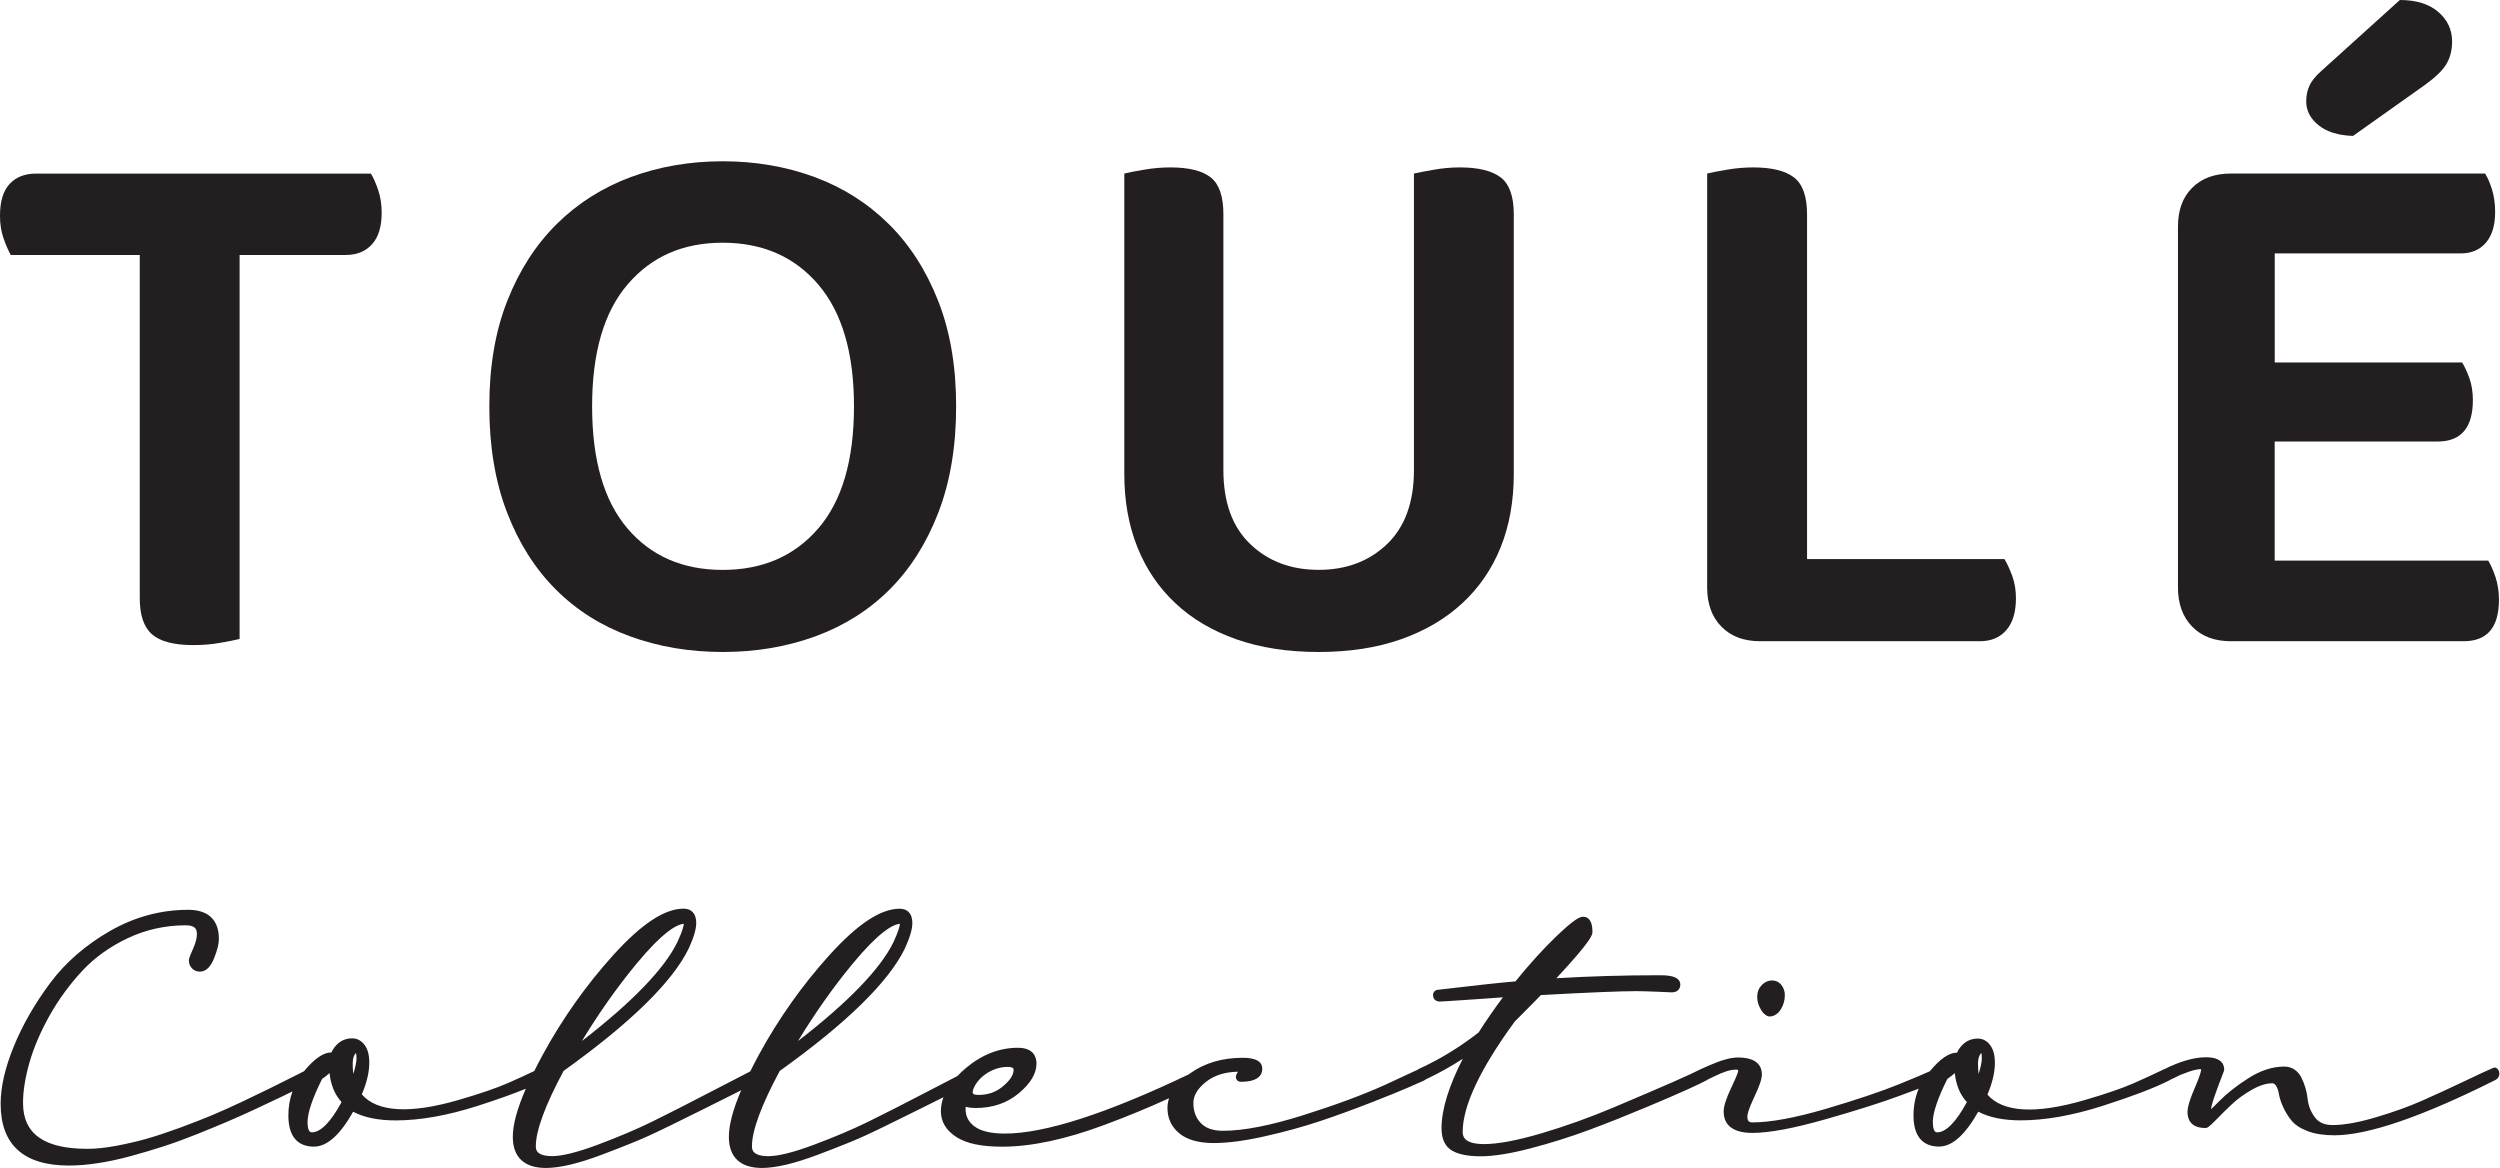
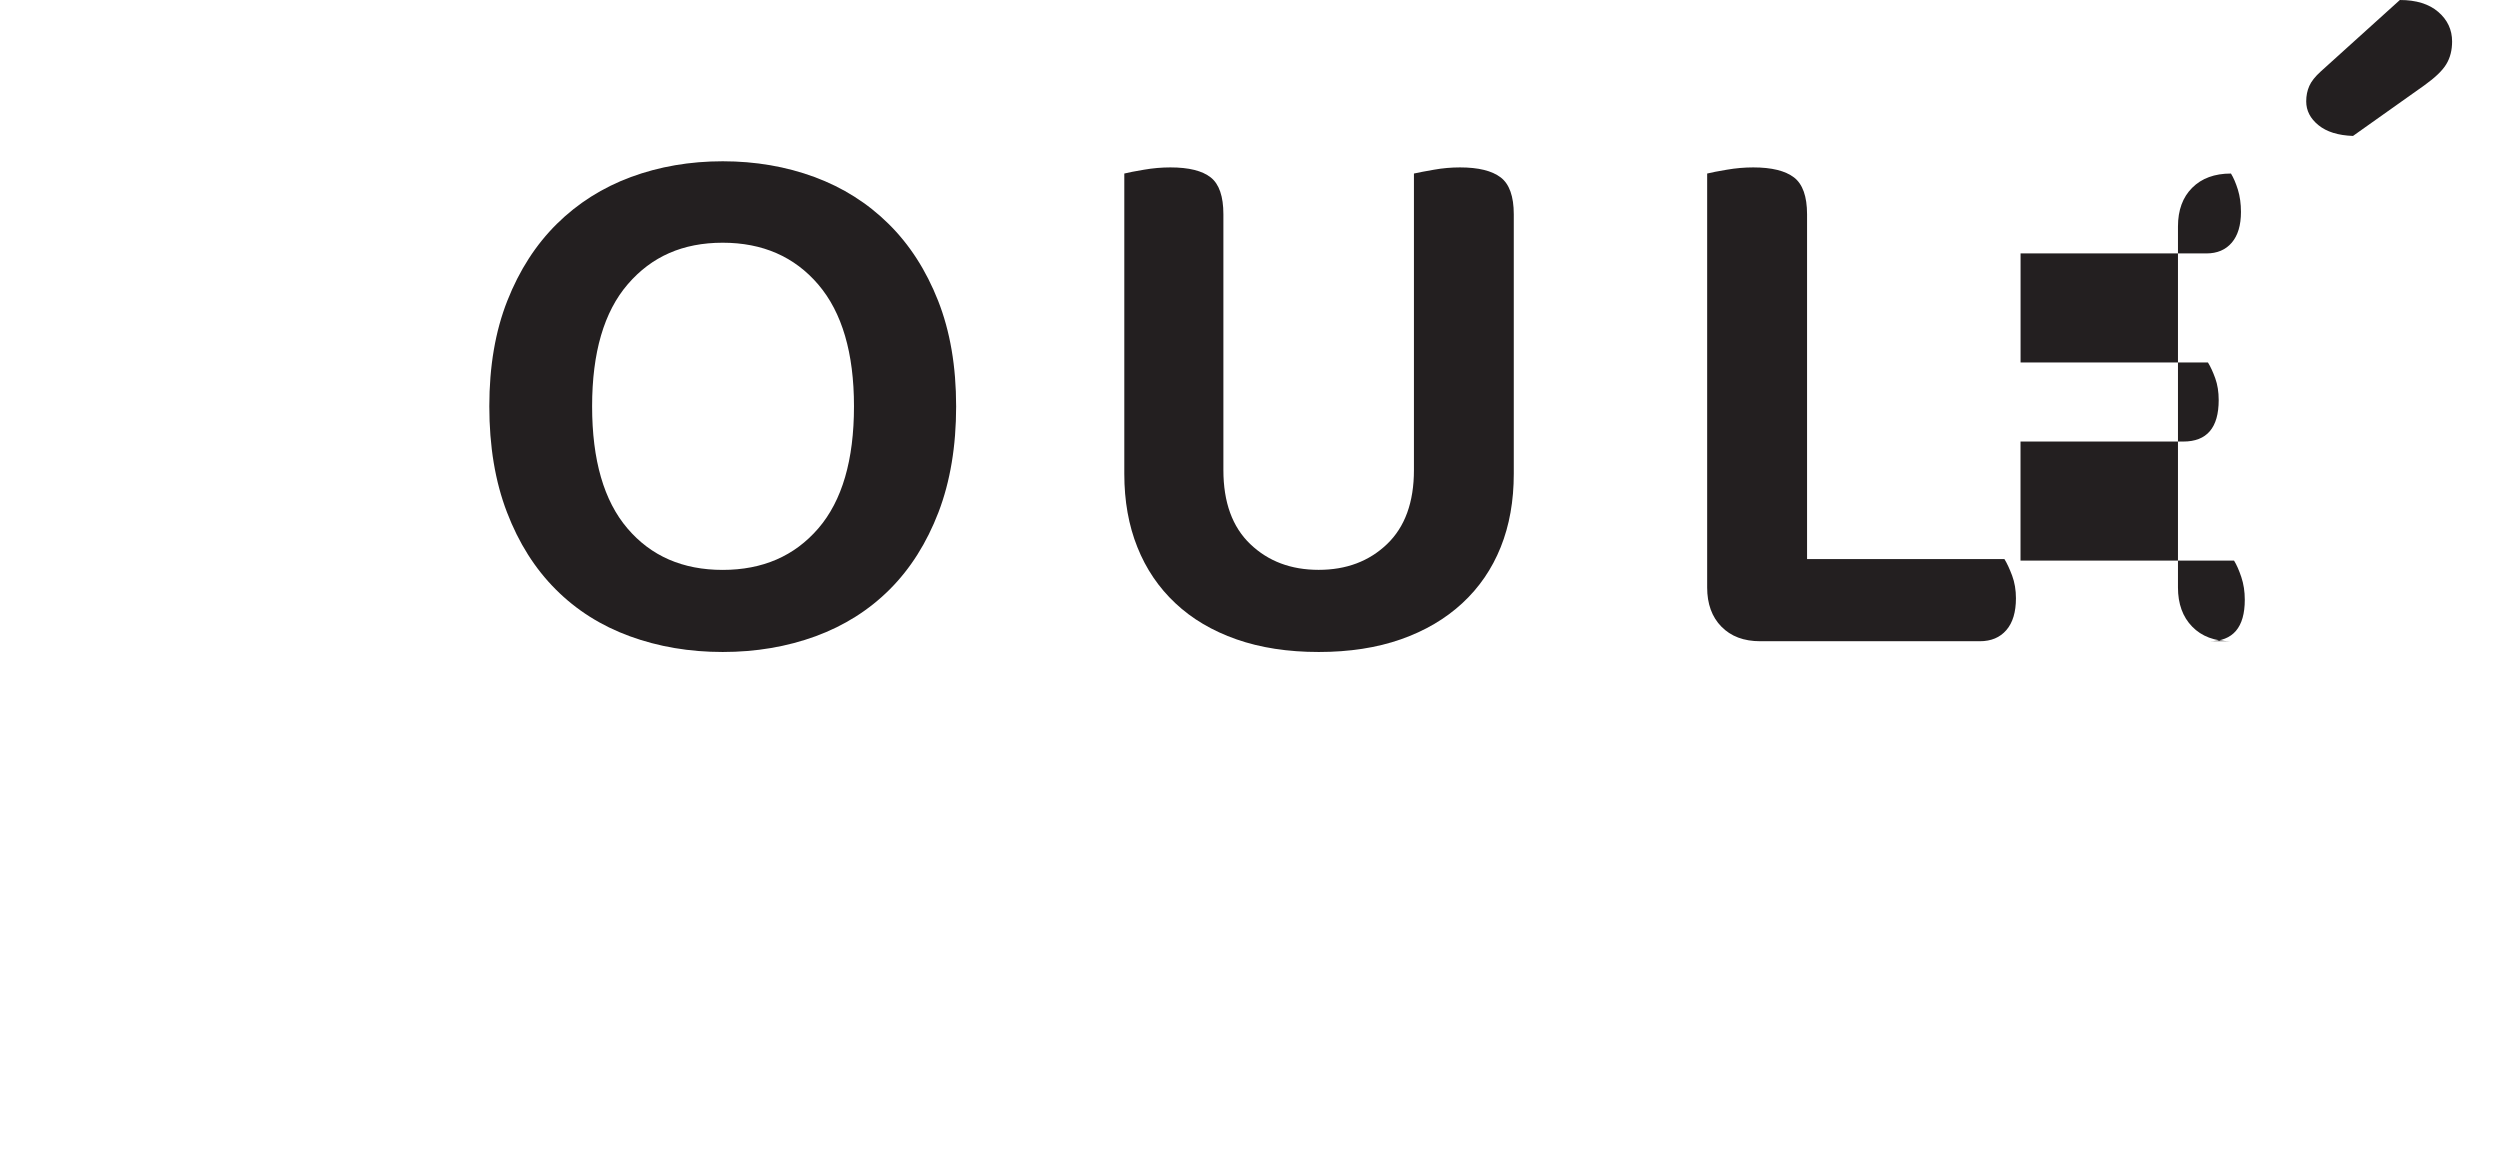
<svg xmlns="http://www.w3.org/2000/svg" viewBox="0 0 432.18 201.99" data-sanitized-data-name="Layer 2" data-name="Layer 2" id="Layer_2">
  <defs>
    <style>
      .cls-1 {
        fill: #231f20;
        stroke-width: 0px;
      }
    </style>
  </defs>
  <g data-sanitized-data-name="Layer 1" data-name="Layer 1" id="Layer_1-2">
    <g>
      <g>
-         <path d="M305.01,175.28c.25.22.54.44.88.44.54,0,1.33-.22,1.97-1.24.46-.73.69-1.56.69-2.47,0-.6-.18-1.15-.54-1.66-.82-1.15-2.45-1.12-3.47-.04-.51.54-.77,1.21-.77,1.98,0,.66.14,1.27.42,1.82.27.54.53.93.81,1.17Z" class="cls-1" />
-         <path d="M431.18,184.6c-.17,0-.32.05-.72.25-.39.15-1.85.83-4.47,2.08-2.6,1.24-5.07,2.38-7.33,3.37-2.29,1.01-4.97,1.97-7.97,2.86-2.97.88-5.48,1.33-7.45,1.33-1.38,0-2.37-.43-3.04-1.31-.72-.96-1.14-1.99-1.27-3.17-.15-1.35-.51-2.59-1.08-3.71-.64-1.26-1.67-1.92-2.98-1.92-2.02,0-4.11.68-6.2,2.02-2.02,1.29-3.7,2.61-4.99,3.92-.73.74-1.18,1.18-1.46,1.43.04-.36.18-.98.54-2.03.39-1.13.77-2.17,1.14-3.11.6-1.55.6-1.58.6-1.73,0-.79-.41-2.11-3.15-2.11-2.04,0-4.48.7-7.22,2.07,0,0,0,0-.01,0,0,0,0,0-.02,0-1.51.73-3.23,1.53-5.27,2.43-1.98.87-4.86,1.86-8.56,2.93-8.33,2.42-14.06,2.11-16.7-.98.86-2.02,1.29-3.86,1.29-5.48,0-1.31-.26-2.3-.79-3.03-.57-.78-1.29-1.17-2.16-1.17-.94,0-1.77.3-2.45.89-.49.43-.88.95-1.15,1.55h-.03c-1.36,0-2.89,1.06-4.67,3.21-1.09.5-2.85,1.24-5.29,2.23-3.1,1.26-7.37,2.7-12.69,4.27-5.29,1.55-9.55,2.34-12.67,2.34-.56,0-.89-.17-.89-1.03,0-.31.15-1.16,1.19-3.35.9-1.89,1.32-3.13,1.32-3.9,0-1.34-.72-2.94-4.13-2.94-.57,0-1.2.09-1.87.26-.66.17-1.2.34-1.64.51-.42.16-.96.39-1.63.67-.67.29-1.1.48-1.26.56,0,0,0,0,0,0-.01,0-.02.01-.04.02-.86.45-2.47,1.2-4.94,2.28-2.44,1.07-5.77,2.49-9.99,4.28-4.19,1.77-8.44,3.3-12.65,4.54-4.17,1.23-7.49,1.85-9.89,1.85-3.68,0-3.68-1.56-3.68-2.14,0-4.48,3.05-10.92,9.01-19.06,2.48-2.48,3.96-3.98,4.51-4.56,8.19-.45,13.74-.68,16.49-.68.83,0,2.03.04,3.59.1,1.6.07,2.44.11,2.54.11,1.09,0,1.48-.69,1.48-1.34,0-1.62-2.59-1.62-3.57-1.62-6.18,0-12.18.18-17.86.52,6.24-6.69,6.24-7.55,6.24-8.03,0-2.15-.88-2.6-1.62-2.6-.57,0-1.53.42-4.66,3.42-2.2,2.11-4.56,4.71-7.03,7.75-2.78.24-7.15.71-13.26,1.44-.68,0-.99.48-.99.92,0,.69.47,1.13,1.2,1.13.14,0,.76-.04,1.85-.11,1.07-.07,2.63-.17,4.67-.31,1.52-.1,2.97-.21,4.36-.31-1.51,2.02-2.92,4.05-4.19,6.06-3.22,2.53-6.71,4.66-10.37,6.33-.09.04-.15.09-.22.14l-5.57,2.59c-3.85,1.74-8.67,3.53-14.31,5.3-5.61,1.76-10.22,2.65-13.71,2.65-1.74,0-3-.44-3.86-1.34-.86-.9-1.28-2.03-1.28-3.46,0-1.29.71-2.48,2.16-3.64,1.43-1.14,3.29-1.74,5.57-1.77,0,0-.01.02-.02.03-.26.37-.36.62-.36.85,0,.5.36.86.85.86,3.07,0,3.71-1.22,3.71-2.25,0-1.26-1.13-1.9-3.36-1.9-3.56,0-6.63.91-9.12,2.7-.07.05-.13.11-.21.16-14.21,6.79-24.91,10.24-31.79,10.24-2.4,0-4.17-.41-5.26-1.23-1.05-.78-1.55-1.77-1.55-3,0-.11,0-.25.02-.4.49.14,1.08.21,1.77.21,2.88,0,5.37-.85,7.38-2.52,2.05-1.7,3.09-3.44,3.09-5.16,0-1.02-.42-2.73-3.22-2.73-3.21,0-6.24,1.19-9.02,3.53-.53.44-.99.89-1.42,1.35-1.06.55-2.6,1.34-4.84,2.51-4.26,2.22-7.82,4.04-10.58,5.39-2.67,1.31-5.83,2.65-9.38,3.98-3.51,1.31-6.17,1.98-7.89,1.98-2.84,0-2.84-1.25-2.84-1.72,0-2.69,1.61-7.07,4.8-13.01,11.53-8.25,18.8-15.36,21.62-21.14.88-1.91,1.31-3.37,1.31-4.45,0-1.56-.79-2.46-2.18-2.46-3.29,0-7.25,2.61-12.12,7.98-4.7,5.19-8.81,10.99-12.21,17.23-.56,1.02-1.05,1.99-1.52,2.92-.89.45-2.68,1.37-6.37,3.29-4.26,2.22-7.82,4.04-10.58,5.39-2.67,1.31-5.83,2.65-9.38,3.98-3.51,1.31-6.17,1.98-7.89,1.98-2.84,0-2.84-1.21-2.84-1.72,0-2.69,1.61-7.07,4.8-13.01,11.53-8.25,18.8-15.36,21.62-21.14.88-1.91,1.31-3.37,1.31-4.45,0-1.56-.79-2.46-2.18-2.46-3.29,0-7.25,2.61-12.12,7.98-4.7,5.19-8.81,10.99-12.21,17.23-.55,1-1.03,1.95-1.49,2.86-1.33.64-2.82,1.32-4.55,2.08-1.98.87-4.86,1.86-8.56,2.93-8.34,2.42-14.07,2.11-16.7-.98.86-2.02,1.29-3.87,1.29-5.48,0-1.31-.26-2.3-.79-3.03-.56-.76-1.31-1.17-2.16-1.17-.95,0-1.77.3-2.45.89-.49.43-.88.95-1.15,1.55-1.34-.03-2.92,1.05-4.74,3.25-.34.17-.76.38-1.31.66l-4.58,2.29c-1.02.51-2.56,1.25-4.62,2.23-2.05.97-3.87,1.78-5.41,2.43-1.53.64-3.39,1.36-5.51,2.15-2.13.78-4.06,1.42-5.74,1.9-1.68.48-3.48.89-5.34,1.24-1.83.34-3.49.51-4.93.51-7.49,0-11.13-2.59-11.13-7.93,0-2.07.38-4.44,1.13-7.04.75-2.61,1.93-5.34,3.49-8.12,1.57-2.78,3.47-5.37,5.62-7.68,2.14-2.3,4.81-4.21,7.92-5.67,3.11-1.46,6.46-2.2,9.97-2.2,1.7,0,1.93.73,1.93,1.51,0,.69-.22,1.53-.64,2.49-.75,1.69-.75,1.87-.75,2.04,0,.54.17,1,.52,1.38.35.39.83.59,1.38.59,1.03,0,1.86-.79,2.48-2.36.55-1.39.81-2.47.81-3.3,0-3.29-1.84-5.03-5.31-5.03-4.74,0-9.29,1.24-13.53,3.67-4.22,2.43-7.7,5.45-10.33,8.99-2.62,3.51-4.73,7.17-6.25,10.87-1.54,3.73-2.31,7.09-2.31,10,0,7.08,3.97,10.68,11.79,10.68,1.57,0,3.28-.14,5.08-.42,1.8-.28,3.68-.68,5.57-1.2,1.94-.53,3.82-1.08,5.57-1.65,1.81-.58,3.76-1.29,5.79-2.1,2.03-.81,3.81-1.55,5.34-2.2,1.52-.64,3.18-1.39,5.07-2.27,1.84-.86,3.24-1.52,4.22-1.99.6-.28,1.28-.62,2.02-.98-.47,1.3-.71,2.68-.71,4.16,0,4.45,2.4,5.38,4.41,5.38,2.26,0,4.49-1.97,6.79-6.03,1.89,1,4.36,1.5,7.35,1.5,4.19,0,8.94-.84,14.13-2.5,3.35-1.07,6.14-2.07,8.37-2.98-1.5,3.45-2.25,6.21-2.25,8.32,0,3.52,1.98,5.38,5.73,5.38,1.16,0,2.57-.19,4.19-.57,1.6-.38,3.42-.95,5.41-1.7,1.98-.74,3.83-1.47,5.56-2.17,1.71-.69,3.8-1.65,6.21-2.84l.13-.06c2.33-1.15,4.17-2.06,5.51-2.72,1.37-.67,3.23-1.61,5.58-2.79.42-.21.8-.4,1.16-.59-1.42,3.33-2.13,6-2.13,8.06,0,3.52,1.98,5.38,5.73,5.38,1.16,0,2.57-.19,4.19-.57,1.6-.38,3.42-.95,5.41-1.7,1.98-.74,3.83-1.47,5.56-2.17,1.71-.69,3.8-1.65,6.21-2.84l.81-.4c2.01-.99,3.62-1.79,4.83-2.38,1.12-.55,2.58-1.28,4.35-2.17-.28.79-.44,1.59-.44,2.4,0,1.85.92,3.37,2.74,4.52,1.75,1.1,4.32,1.63,7.87,1.63,5.02,0,10.97-1.27,17.68-3.77,4.05-1.51,7.78-3.05,11.16-4.61-.18.55-.28,1.1-.28,1.67,0,1.82.7,3.31,2.09,4.44,1.34,1.09,3.34,1.64,5.94,1.64,2.41,0,5.38-.39,8.82-1.17,3.42-.77,6.6-1.64,9.47-2.6,2.81-.93,5.84-2.04,9.02-3.28,3.11-1.22,5.25-2.09,6.37-2.59,1.09-.49,1.95-.87,2.6-1.15h0c.14-.06.24-.14.34-.21,2.19-1.04,4.34-2.22,6.41-3.57-2.44,4.75-3.68,8.79-3.68,12.03,0,1.87.63,3.17,1.86,3.87,1.13.64,2.74.96,4.92.96s5.13-.46,8.63-1.38c3.45-.9,6.83-1.97,10.03-3.15,3.22-1.2,6.51-2.51,9.78-3.88,3.28-1.37,5.75-2.44,7.37-3.18,1.52-.69,2.62-1.22,3.12-1.49.12-.05.2-.11.29-.18l1.09-.53c.82-.4,1.56-.71,2.18-.91.58-.19,1.15-.28,1.68-.28.33,0,.33.06.33.25,0,.1-.12.61-1.19,2.87-.89,1.87-1.32,3.21-1.32,4.11,0,1.69.86,3.71,4.96,3.71,2.88,0,7.1-.78,12.55-2.33,5.4-1.53,9.84-2.94,13.22-4.2,1.13-.42,2.12-.79,2.99-1.12-.59,1.43-.9,2.98-.9,4.63,0,4.45,2.4,5.38,4.41,5.38,2.26,0,4.49-1.97,6.79-6.03,1.89,1,4.36,1.5,7.35,1.5,4.18,0,8.94-.84,14.13-2.5,5.15-1.65,9.03-3.13,11.48-4.38.1-.04.16-.09.23-.14l.79-.37c.66-.35,1.46-.69,2.38-1.01,1.46-.5,2.06-.45,2.18-.44-.01.29-.18,1.09-1.13,3.27-.83,1.9-1.24,3.26-1.24,4.16,0,1.02.4,2.73,3.08,2.73.33,0,.62-.14,1.85-1.41.79-.81,1.67-1.68,2.67-2.63.95-.91,2.13-1.77,3.5-2.56,1.31-.75,2.51-1.13,3.55-1.13.16,0,.38.04.62.38.25.37.43.85.52,1.42.12.72.37,1.5.75,2.32.37.82.84,1.59,1.41,2.29.6.76,1.57,1.39,2.86,1.88,1.25.47,2.79.7,4.58.7,5.79,0,15.1-3.19,27.64-9.46.76-.33.88-.86.88-1.15,0-.78-.5-1.13-.99-1.13ZM334.13,193.96c0-1.58.84-4.09,2.51-7.44.49-.34.92-.68,1.29-1.01.21,2.06.91,3.74,2.09,5.01-1.85,3.43-3.62,5.23-5.13,5.23-.19,0-.75,0-.75-1.79ZM341.94,183.86c0-.59.1-1.08.31-1.48.06-.11.15-.27.26-.34.04.13.09.4.09.92,0,.6-.18,1.51-.55,2.7-.07-.54-.11-1.14-.11-1.8ZM168.47,187.81v-.02c.56-1,1.36-1.82,2.42-2.43,1.06-.61,2.17-.92,3.3-.92,1.03,0,1.03.34,1.03.54,0,.82-.59,1.75-1.76,2.75-1.21,1.04-2.62,1.55-4.28,1.55-1.03,0-1.03-.3-1.03-.4,0-.35.11-.69.33-1.06ZM137.95,179.97c2.94-4.84,6.09-9.3,9.39-13.3,4.55-5.51,6.97-6.86,8.23-6.97-.03.43-.26,1.32-1.12,3.18-2.24,4.6-7.78,10.34-16.5,17.09ZM100.59,179.97c2.94-4.84,6.09-9.3,9.39-13.3,4.55-5.51,6.97-6.86,8.23-6.97-.03.43-.26,1.32-1.12,3.18-2.24,4.6-7.78,10.34-16.5,17.09ZM53.17,193.96c0-1.59.84-4.09,2.51-7.44.49-.35.92-.68,1.29-1.01.21,2.06.91,3.74,2.08,5.01-1.85,3.43-3.62,5.23-5.13,5.23-.19,0-.75,0-.75-1.79ZM60.97,183.86c0-.59.1-1.09.31-1.48.05-.09.15-.26.26-.34.04.13.09.4.09.92,0,.6-.18,1.51-.55,2.7-.07-.54-.11-1.14-.11-1.8Z" class="cls-1" />
-       </g>
+         </g>
      <g>
-         <path d="M65.38,32.86c.4,1.2.6,2.5.6,3.92,0,2.39-.55,4.2-1.66,5.44-1.11,1.24-2.63,1.86-4.58,1.86h-18.32v66.38c-.71.18-1.82.4-3.32.66-1.51.27-3.05.4-4.65.4-3.36,0-5.75-.62-7.17-1.86-1.42-1.24-2.12-3.32-2.12-6.24v-59.34H1.86c-.44-.8-.86-1.77-1.26-2.92-.4-1.15-.6-2.43-.6-3.85,0-2.48.55-4.32,1.66-5.51,1.11-1.2,2.63-1.79,4.58-1.79h57.88c.44.71.86,1.66,1.26,2.85Z" class="cls-1" />
        <path d="M165.29,70.23c0,6.9-1.02,13.01-3.05,18.32-2.04,5.31-4.85,9.76-8.43,13.34-3.58,3.58-7.86,6.28-12.81,8.1-4.96,1.81-10.31,2.72-16.06,2.72s-11.11-.91-16.06-2.72c-4.96-1.81-9.23-4.51-12.81-8.1-3.58-3.58-6.4-8.03-8.43-13.34-2.04-5.31-3.05-11.42-3.05-18.32s1.04-12.99,3.12-18.25c2.08-5.27,4.93-9.69,8.56-13.28,3.63-3.58,7.9-6.28,12.81-8.1,4.91-1.81,10.2-2.72,15.86-2.72s10.95.91,15.86,2.72c4.91,1.82,9.18,4.51,12.81,8.1,3.63,3.58,6.48,8.01,8.56,13.28,2.08,5.27,3.12,11.35,3.12,18.25ZM147.63,70.23c0-9.2-2.06-16.22-6.17-21.04-4.12-4.82-9.63-7.23-16.53-7.23s-12.28,2.39-16.4,7.17c-4.12,4.78-6.17,11.82-6.17,21.11s2.03,16.33,6.11,21.11c4.07,4.78,9.56,7.17,16.46,7.17s12.41-2.39,16.53-7.17,6.17-11.82,6.17-21.11Z" class="cls-1" />
        <path d="M227.95,112.71c-5.31,0-10.05-.73-14.21-2.19-4.16-1.46-7.68-3.54-10.55-6.24-2.88-2.7-5.07-5.93-6.57-9.69-1.51-3.76-2.26-7.99-2.26-12.68V30c.71-.18,1.84-.4,3.39-.66,1.55-.27,3.07-.4,4.58-.4,3.19,0,5.51.58,6.97,1.73,1.46,1.15,2.19,3.28,2.19,6.37v44.21c0,5.58,1.55,9.85,4.65,12.81,3.1,2.97,7.04,4.45,11.82,4.45s8.72-1.48,11.82-4.45c3.1-2.97,4.65-7.24,4.65-12.81V30c.8-.18,1.95-.4,3.45-.66,1.5-.27,3.01-.4,4.51-.4,3.19,0,5.53.58,7.04,1.73,1.5,1.15,2.26,3.28,2.26,6.37v44.87c0,4.69-.75,8.92-2.26,12.68-1.51,3.76-3.72,6.99-6.64,9.69-2.92,2.7-6.46,4.78-10.62,6.24-4.16,1.46-8.9,2.19-14.2,2.19Z" class="cls-1" />
        <path d="M297.58,108.33c-1.64-1.68-2.46-3.94-2.46-6.77V30c.71-.18,1.84-.4,3.39-.66,1.55-.27,3.07-.4,4.58-.4,3.19,0,5.53.58,7.04,1.73,1.5,1.15,2.26,3.28,2.26,6.37v59.61h34.12c.44.71.88,1.66,1.33,2.85.44,1.19.66,2.5.66,3.92,0,2.39-.55,4.23-1.66,5.51-1.11,1.28-2.63,1.92-4.58,1.92h-37.97c-2.83,0-5.07-.84-6.7-2.52Z" class="cls-1" />
-         <path d="M385.67,110.85c-2.83,0-5.07-.84-6.7-2.52-1.64-1.68-2.46-3.94-2.46-6.77v-62.4c0-2.83.82-5.07,2.46-6.7,1.64-1.64,3.87-2.46,6.7-2.46h43.94c.44.71.84,1.64,1.2,2.79.35,1.15.53,2.43.53,3.85,0,2.3-.53,4.07-1.59,5.31-1.06,1.24-2.52,1.86-4.38,1.86h-32.13v18.85h32.39c.44.71.86,1.62,1.26,2.72.4,1.11.6,2.37.6,3.78,0,4.78-2.04,7.17-6.11,7.17h-28.15v20.58h36.91c.44.71.86,1.66,1.26,2.85.4,1.2.6,2.5.6,3.92,0,4.78-2.04,7.17-6.11,7.17h-40.23ZM414.87,0c2.83,0,5.05.69,6.64,2.06,1.59,1.37,2.39,3.08,2.39,5.11,0,1.51-.33,2.81-1,3.92-.66,1.11-1.93,2.32-3.78,3.65l-12.35,8.76c-2.57-.09-4.56-.71-5.97-1.86-1.42-1.15-2.12-2.52-2.12-4.12,0-.97.18-1.86.53-2.65.35-.8,1.02-1.64,1.99-2.52l13.67-12.35Z" class="cls-1" />
+         <path d="M385.67,110.85c-2.83,0-5.07-.84-6.7-2.52-1.64-1.68-2.46-3.94-2.46-6.77v-62.4c0-2.83.82-5.07,2.46-6.7,1.64-1.64,3.87-2.46,6.7-2.46c.44.71.84,1.64,1.2,2.79.35,1.15.53,2.43.53,3.85,0,2.3-.53,4.07-1.59,5.31-1.06,1.24-2.52,1.86-4.38,1.86h-32.13v18.85h32.39c.44.71.86,1.62,1.26,2.72.4,1.11.6,2.37.6,3.78,0,4.78-2.04,7.17-6.11,7.17h-28.15v20.58h36.91c.44.71.86,1.66,1.26,2.85.4,1.2.6,2.5.6,3.92,0,4.78-2.04,7.17-6.11,7.17h-40.23ZM414.87,0c2.83,0,5.05.69,6.64,2.06,1.59,1.37,2.39,3.08,2.39,5.11,0,1.51-.33,2.81-1,3.92-.66,1.11-1.93,2.32-3.78,3.65l-12.35,8.76c-2.57-.09-4.56-.71-5.97-1.86-1.42-1.15-2.12-2.52-2.12-4.12,0-.97.18-1.86.53-2.65.35-.8,1.02-1.64,1.99-2.52l13.67-12.35Z" class="cls-1" />
      </g>
    </g>
  </g>
</svg>